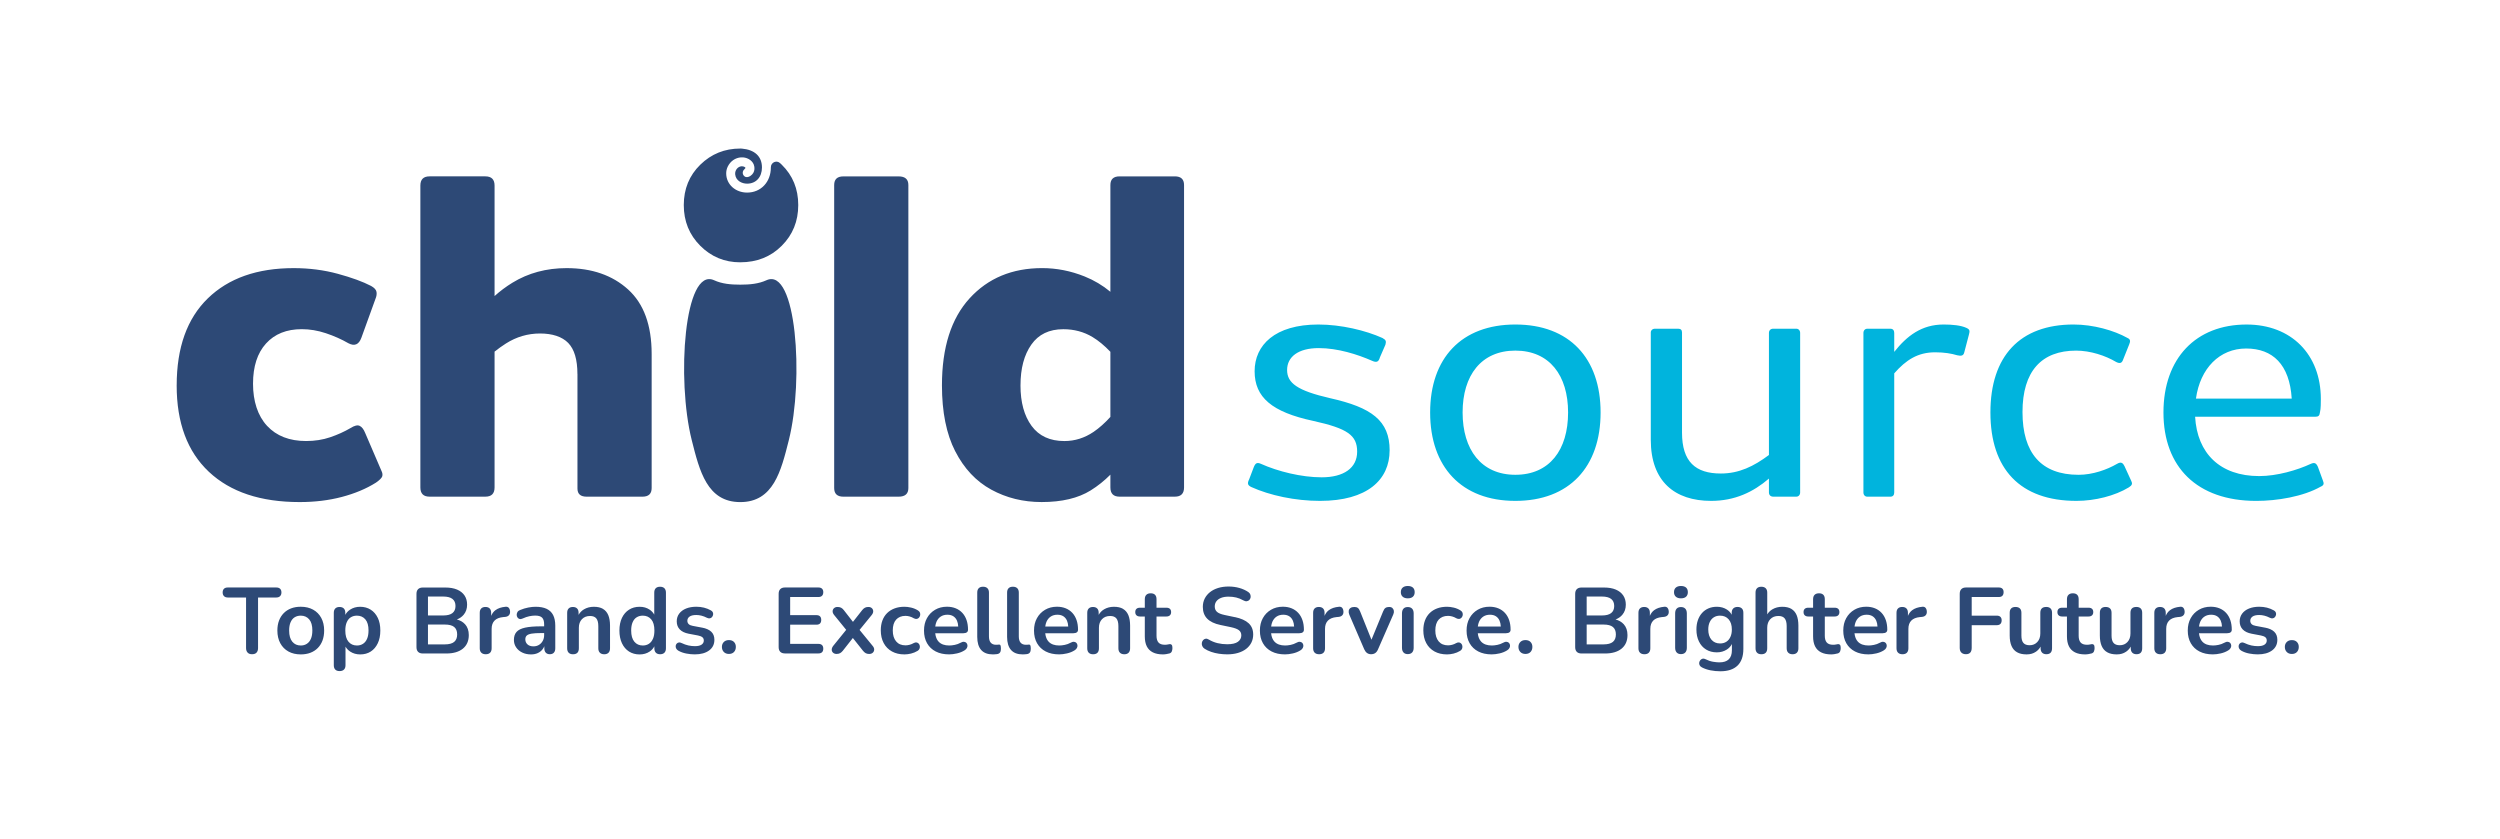
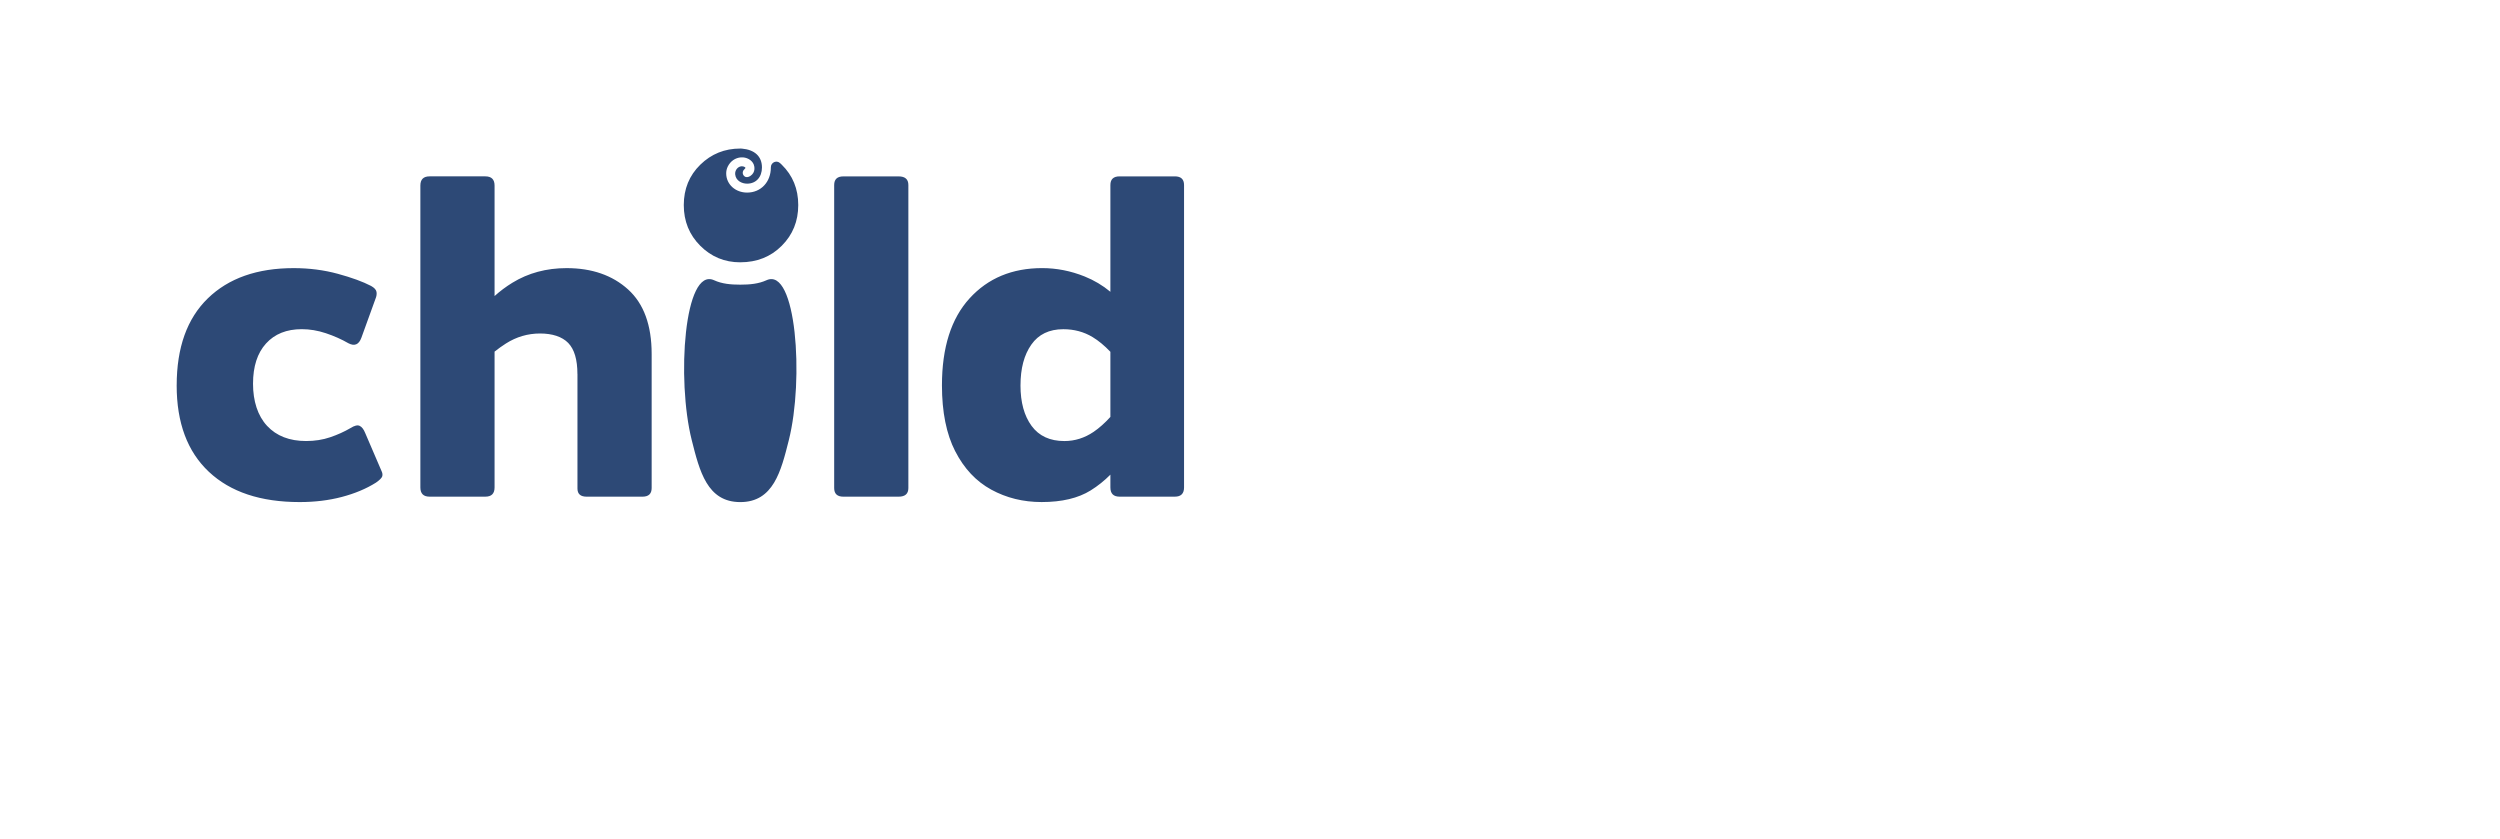
<svg xmlns="http://www.w3.org/2000/svg" viewBox="0 0 1255.19 421" id="Layer_1">
  <defs>
    <style>
      .cls-1 {
        fill: #00b4dd;
      }

      .cls-2 {
        fill: #2d4976;
      }
    </style>
  </defs>
  <g>
    <path d="M371.68,252.09h0c-16.64,0-20.45-15.57-24.37-31.11-7.7-30.58-3.76-87.15,11.22-80.28,3.96,1.82,8.37,2.22,13.15,2.22s9.19-.41,13.15-2.22c14.97-6.87,18.91,49.7,11.22,80.28-3.91,15.55-7.73,31.11-24.37,31.11M371.68,131.7c-7.86,0-14.56-2.76-20.08-8.29-5.53-5.53-8.29-12.34-8.29-20.45s2.77-14.86,8.29-20.27c5.53-5.4,12.22-8.11,20.08-8.11.27,0,.53.03.8.03,6.43.55,10.08,3.93,10.08,9.47,0,4.86-2.99,8.13-7.44,8.13-2.65,0-5.65-1.45-6-4.63-.11-1.03.21-2.08.87-2.87.61-.73,1.45-1.17,2.36-1.23,1.08-.06,1.88.55,1.94.78,0,0-.04.29-.62.81-1.05.93-1.02,2.63.19,3.51.86.62,1.98.35,2.86-.23,2.8-1.84,2.09-4.89,1.69-5.83-.94-2.23-3.61-3.71-6.38-3.51-2.81.2-5.29,1.87-6.63,4.6-.55,1.11-.82,2.36-.79,3.6.1,5.43,4.68,9.48,10.5,9.48,6.9,0,11.92-5.3,11.92-12.62v-.06c-.01-2.44,2.79-3.77,4.61-2.13.29.26.57.53.85.8,5.53,5.41,8.29,12.16,8.29,20.27s-2.76,14.92-8.29,20.45c-5.53,5.53-12.47,8.29-20.82,8.29M88.71,193.49c0-18.99,5.21-33.55,15.63-43.68,10.42-10.13,24.79-15.19,43.1-15.19,7.79,0,15.18.95,22.16,2.85,6.97,1.9,12.55,3.93,16.72,6.1,1.63.91,2.53,1.9,2.72,2.99.18,1.09,0,2.26-.54,3.52l-7.07,19.53c-1.27,3.44-3.45,4.34-6.53,2.71-3.45-1.99-7.21-3.66-11.29-5.02-4.08-1.36-8.12-2.03-12.1-2.03-7.61,0-13.6,2.4-17.94,7.19-4.35,4.79-6.53,11.53-6.53,20.21s2.35,16.1,7.07,21.16c4.71,5.06,11.24,7.6,19.58,7.6,4.35,0,8.38-.63,12.1-1.9,3.71-1.26,7.11-2.8,10.2-4.61,1.99-1.26,3.54-1.63,4.62-1.09,1.09.54,1.99,1.72,2.72,3.52l8.16,18.99c.54,1.09.68,2.03.41,2.85-.27.81-1.32,1.86-3.13,3.12-4.89,3.08-10.61,5.47-17.13,7.19-6.53,1.72-13.6,2.58-21.21,2.58-19.58,0-34.77-5.06-45.55-15.19-10.79-10.13-16.18-24.59-16.18-43.4M289.93,187.79v57.51c0,2.71,1.54,4.07,4.62,4.07h28.01c3.08,0,4.62-1.44,4.62-4.34v-67.28c0-14.47-3.94-25.27-11.83-32.42-7.89-7.14-18.18-10.71-30.87-10.71-10.16,0-19.22,2.44-27.19,7.32-3.27,2-6.25,4.24-8.98,6.7v-55.48c0-3.07-1.54-4.61-4.62-4.61h-28.01c-3.09,0-4.62,1.54-4.62,4.61v151.59c0,3.08,1.54,4.61,4.62,4.61h28.01c3.08,0,4.62-1.53,4.62-4.61v-68.21c1.9-1.51,3.81-2.87,5.71-4.08,5.26-3.34,10.97-5.02,17.13-5.02s11.06,1.59,14.14,4.75c3.08,3.17,4.62,8.37,4.62,15.6M456.07,245.03V92.9c0-2.89-1.63-4.34-4.89-4.34h-27.73c-3.09,0-4.63,1.45-4.63,4.34v152.13c0,2.9,1.54,4.34,4.63,4.34h27.73c3.26,0,4.89-1.44,4.89-4.34M479.59,226.58c-4.44-8.68-6.66-19.71-6.66-33.1,0-18.99,4.62-33.55,13.87-43.68,9.24-10.13,21.39-15.19,36.44-15.19,7.25,0,14.36,1.4,21.34,4.2,4.75,1.91,9.05,4.48,12.92,7.69v-53.61c0-2.89,1.54-4.34,4.62-4.34h27.74c3.08,0,4.62,1.45,4.62,4.34v151.86c0,3.08-1.54,4.61-4.62,4.61h-27.74c-3.08,0-4.62-1.53-4.62-4.61v-6.44c-2.99,3.02-6.29,5.67-9.92,7.93-6.25,3.89-14.46,5.83-24.61,5.83-9.25,0-17.68-2.08-25.29-6.24-7.61-4.16-13.64-10.58-18.08-19.26M512.36,193.49c0,8.5,1.86,15.28,5.58,20.35,3.71,5.06,9.2,7.6,16.45,7.6,5.25,0,10.15-1.54,14.68-4.61,2.81-1.91,5.62-4.41,8.43-7.5v-32.7c-2.99-3.13-5.98-5.61-8.97-7.41-4.35-2.62-9.25-3.93-14.68-3.93-7.07,0-12.42,2.58-16.04,7.73-3.63,5.15-5.44,11.98-5.44,20.48" class="cls-2" />
-     <path d="M697.69,226.12c0,14.79-11.23,25.36-34.95,25.36-12.5,0-25.21-2.75-34.53-6.97-1.69-.84-2.12-1.69-1.06-3.81l2.33-6.13c.85-2.11,1.69-2.54,3.6-1.69,8.48,3.81,20.34,6.77,30.51,6.77,11.02,0,17.8-4.65,17.8-12.89s-4.87-11.63-22.03-15.43c-20.76-4.44-29.45-11.84-29.45-24.94s10.17-23.46,31.99-23.46c11.44,0,23.73,2.96,32.2,6.77,1.9,1.05,1.9,1.69,1.48,3.38l-2.76,6.34c-.64,2.32-1.7,2.75-4.02,1.69-7.2-3.17-17.16-6.34-26.69-6.34-10.38,0-15.89,4.44-15.89,10.99s5.09,10.36,21.61,14.16c20.76,4.65,29.87,11.2,29.87,26.21M803.62,207.1c0,27.27-15.68,44.38-42.79,44.38s-42.79-17.12-42.79-44.38,15.68-44.17,42.79-44.17,42.79,16.91,42.79,44.17M787.3,207.1c0-18.6-9.32-31.07-26.48-31.07s-26.48,12.47-26.48,31.07,9.32,31.28,26.48,31.28,26.48-12.47,26.48-31.28M901.91,165.04h-11.65c-1.27,0-2.12.84-2.12,2.11v61.29c-7.63,5.71-15.04,9.3-24.15,9.3-12.71,0-19.49-5.92-19.49-20.5v-50.3c0-1.27-.64-1.9-1.91-1.9h-11.65c-1.27,0-2.12.84-2.12,1.9v53.89c0,20.92,12.08,30.65,30.29,30.65,11.87,0,21.19-4.44,29.03-11.2v6.97c0,1.27.85,2.11,2.12,2.11h11.65c1.06,0,1.9-.84,1.9-2.11v-80.1c0-1.27-.85-2.11-1.9-2.11M987.28,164.62c-2.76-1.27-6.99-1.69-11.44-1.69-11.02,0-18.43,5.71-24.79,13.74v-9.51c0-1.27-.64-2.11-1.91-2.11h-11.65c-1.06,0-1.91.84-1.91,2.11v80.1c0,1.27.85,2.11,1.91,2.11h11.65c1.27,0,1.91-.84,1.91-2.11v-59.81c5.93-6.76,11.86-10.57,20.55-10.57,4.66,0,8.26.64,11.02,1.48,1.9.42,3.18.42,3.6-1.48l2.33-8.88c.42-1.69.64-2.54-1.27-3.38M1066.73,234.16c-.85-1.69-1.7-2.53-3.82-1.27-5.08,2.96-12.29,5.5-19.28,5.5-18.85,0-28.18-10.99-28.18-31.49s9.53-30.86,26.91-30.86c7.2,0,14.83,2.54,20.12,5.71,2.12,1.06,2.97.42,3.6-1.48l2.96-7.4c.64-1.48.64-2.53-.85-3.17-6.78-3.81-17.16-6.77-27.12-6.77-26.9,0-41.73,15.85-41.73,44.17s14.83,44.38,43.21,44.38c9.32,0,19.28-2.53,26.27-6.77,1.7-1.05,1.9-1.9,1.27-3.17l-3.39-7.4ZM1165.24,244.3c-8.9,5.07-22.03,7.19-32.41,7.19-29.87,0-46.61-17.12-46.61-44.38s16.31-44.17,41.73-44.17c22.46,0,37.29,15.01,37.29,37.41,0,1.69,0,4.86-.42,6.55-.21,1.9-.85,2.33-2.33,2.33h-60.38c1.06,18.39,12.5,29.8,32.2,29.8,8.9,0,19.07-2.96,25.85-6.13,1.9-.84,2.75-.42,3.6,1.48l2.54,6.97c.64,1.48.42,2.33-1.06,2.96M1102.53,200.13h48.09c-1.06-17.12-9.53-25.15-22.88-25.15s-23.09,9.93-25.21,25.15" class="cls-1" />
  </g>
-   <path d="M140.63,299.31c-.45.45-1.09.68-1.9.68h-9.17v25.38c0,.97-.25,1.73-.75,2.28s-1.25.82-2.26.82-1.72-.27-2.23-.82-.78-1.31-.78-2.28v-25.38h-9.17c-.82,0-1.45-.23-1.9-.68-.46-.45-.68-1.07-.68-1.86s.23-1.43.68-1.86c.45-.42,1.09-.63,1.9-.63h24.35c.81,0,1.45.21,1.9.63.45.42.68,1.04.68,1.86s-.23,1.4-.68,1.86ZM161.29,310.23c.97,1.79,1.46,3.9,1.46,6.35,0,1.85-.28,3.51-.82,4.98-.55,1.47-1.34,2.73-2.37,3.78s-2.27,1.85-3.71,2.4c-1.44.55-3.06.82-4.84.82-2.38,0-4.45-.49-6.2-1.46-1.76-.97-3.12-2.36-4.09-4.16-.97-1.8-1.46-3.92-1.46-6.37,0-1.85.27-3.5.82-4.96.55-1.46,1.34-2.71,2.37-3.76,1.03-1.05,2.27-1.85,3.71-2.4,1.44-.55,3.06-.82,4.84-.82,2.38,0,4.45.49,6.2,1.46,1.75.97,3.12,2.35,4.09,4.14ZM156.83,316.58c0-2.51-.53-4.38-1.6-5.62-1.07-1.24-2.48-1.86-4.23-1.86-1.16,0-2.18.28-3.06.82s-1.56,1.38-2.04,2.49c-.49,1.11-.73,2.5-.73,4.16,0,2.48.53,4.35,1.6,5.62,1.06,1.27,2.47,1.9,4.23,1.9,1.16,0,2.18-.28,3.05-.85.88-.56,1.56-1.4,2.04-2.51.49-1.11.73-2.5.73-4.16ZM189.68,310.21c.85,1.77,1.27,3.89,1.27,6.37s-.42,4.57-1.27,6.37c-.85,1.8-2.02,3.19-3.52,4.16-1.5.97-3.28,1.46-5.31,1.46-1.91,0-3.59-.48-5.03-1.43-1.02-.68-1.8-1.51-2.35-2.48v9.32c0,.97-.26,1.71-.78,2.21-.52.5-1.25.75-2.19.75s-1.66-.25-2.16-.75c-.5-.5-.75-1.24-.75-2.21v-26.27c0-.97.25-1.71.75-2.21.5-.5,1.21-.75,2.12-.75s1.66.25,2.16.75c.5.5.75,1.24.75,2.21v1c.54-1.03,1.32-1.9,2.37-2.6,1.46-.97,3.16-1.46,5.1-1.46s3.77.49,5.29,1.46c1.52.97,2.7,2.34,3.55,4.11ZM185.03,316.58c0-2.51-.53-4.38-1.6-5.62-1.07-1.24-2.48-1.86-4.23-1.86-1.16,0-2.18.28-3.06.82s-1.56,1.38-2.04,2.49c-.49,1.11-.73,2.5-.73,4.16,0,2.48.53,4.35,1.6,5.62,1.07,1.27,2.47,1.9,4.23,1.9,1.16,0,2.18-.28,3.05-.85.88-.56,1.56-1.4,2.04-2.51.49-1.11.73-2.5.73-4.16ZM233.44,313.34c1.28,1.41,1.93,3.24,1.93,5.5,0,2.95-1,5.22-2.98,6.84-1.99,1.61-4.75,2.42-8.3,2.42h-11.8c-1.03,0-1.83-.27-2.37-.82-.55-.55-.82-1.34-.82-2.37v-26.74c0-1.03.27-1.82.82-2.37s1.34-.82,2.37-.82h11.28c2.32,0,4.29.34,5.92,1.03,1.63.69,2.87,1.68,3.74,2.96.86,1.29,1.29,2.82,1.29,4.61,0,2.01-.58,3.7-1.74,5.08-.89,1.05-2.02,1.84-3.41,2.36,1.68.45,3.04,1.22,4.06,2.34ZM214.87,309.01h7.66c2.07,0,3.61-.4,4.63-1.2,1.02-.8,1.53-1.98,1.53-3.55s-.51-2.75-1.53-3.55c-1.02-.8-2.56-1.2-4.63-1.2h-7.66v9.49ZM229.53,318.55c0-1.69-.5-2.95-1.5-3.76s-2.57-1.22-4.7-1.22h-8.46v9.96h8.46c2.13,0,3.7-.42,4.7-1.25,1-.83,1.5-2.08,1.5-3.74ZM255.41,305.13c-.39-.39-.92-.56-1.57-.49-2.13.19-3.84.77-5.12,1.74-.93.7-1.63,1.65-2.12,2.83v-1.51c0-.97-.25-1.71-.75-2.21-.5-.5-1.21-.75-2.12-.75s-1.61.25-2.11.75-.75,1.24-.75,2.21v17.77c0,.97.26,1.72.78,2.23.52.52,1.26.78,2.23.78s1.71-.26,2.21-.78c.5-.52.75-1.26.75-2.23v-9.73c0-1.79.49-3.17,1.46-4.16.97-.99,2.41-1.57,4.32-1.76l1.03-.09c.85-.09,1.48-.38,1.9-.87.42-.49.6-1.12.54-1.9-.06-.81-.29-1.42-.68-1.81ZM277.71,308.8c.72,1.4,1.08,3.19,1.08,5.38v11.28c0,.97-.23,1.72-.71,2.23-.47.52-1.14.78-2.02.78s-1.56-.26-2.04-.78-.73-1.26-.73-2.23v-1.01c-.23.58-.53,1.12-.92,1.6-.64.8-1.45,1.42-2.42,1.86-.97.44-2.08.66-3.34.66-1.66,0-3.14-.32-4.44-.96-1.3-.64-2.32-1.51-3.05-2.61-.74-1.1-1.1-2.33-1.1-3.71,0-1.69.44-3.03,1.32-4.02.88-.99,2.3-1.7,4.28-2.14s4.62-.66,7.94-.66h1.64v-.99c0-1.57-.34-2.69-1.03-3.38-.69-.69-1.85-1.03-3.48-1.03-.91,0-1.89.11-2.94.33-1.05.22-2.16.6-3.31,1.13-.6.28-1.12.36-1.58.24s-.81-.38-1.06-.78c-.25-.39-.38-.82-.38-1.29s.12-.93.38-1.39c.25-.45.67-.79,1.27-1.01,1.44-.6,2.83-1.02,4.16-1.27,1.33-.25,2.55-.38,3.64-.38,2.26,0,4.11.35,5.57,1.03,1.46.69,2.55,1.73,3.27,3.12ZM273.2,318.88v-1.03h-1.6c-1.94,0-3.49.09-4.65.28-1.16.19-1.98.51-2.47.96-.49.46-.73,1.09-.73,1.9,0,1.03.36,1.88,1.08,2.54.72.66,1.72.99,3.01.99,1.03,0,1.95-.24,2.75-.73.8-.49,1.43-1.15,1.9-2s.71-1.82.71-2.91ZM302.71,305.68c-1.19-.69-2.71-1.03-4.56-1.03s-3.5.43-4.96,1.29c-1.14.67-2.03,1.6-2.7,2.76v-.99c0-.97-.25-1.71-.75-2.21-.5-.5-1.21-.75-2.12-.75s-1.61.25-2.11.75-.75,1.24-.75,2.21v17.77c0,.97.25,1.72.75,2.23.5.52,1.22.78,2.16.78,1.97,0,2.96-1,2.96-3.01v-10.29c0-1.79.51-3.22,1.53-4.3,1.02-1.08,2.39-1.62,4.11-1.62,1.41,0,2.45.41,3.12,1.22.67.82,1.01,2.12,1.01,3.9v11.09c0,.97.26,1.72.78,2.23.52.52,1.25.78,2.19.78s1.66-.26,2.16-.78.75-1.26.75-2.23v-11.37c0-2.13-.3-3.89-.89-5.29-.6-1.39-1.49-2.44-2.68-3.12ZM333.57,295.34c.52.5.78,1.24.78,2.21v27.92c0,.97-.25,1.72-.75,2.23s-1.22.78-2.16.78-1.66-.26-2.16-.78-.75-1.26-.75-2.23v-.97c-.53,1.04-1.31,1.92-2.35,2.62-1.44.97-3.13,1.46-5.08,1.46s-3.77-.49-5.29-1.46c-1.52-.97-2.7-2.36-3.55-4.16s-1.27-3.92-1.27-6.37.42-4.6,1.27-6.37c.85-1.77,2.03-3.14,3.55-4.11,1.52-.97,3.28-1.46,5.29-1.46s3.58.47,5.01,1.41c1.04.69,1.82,1.53,2.37,2.53v-11.04c0-.97.25-1.71.75-2.21s1.22-.75,2.16-.75,1.67.25,2.19.75ZM327.83,320.74c.49-1.11.73-2.5.73-4.16,0-2.51-.53-4.38-1.6-5.62-1.07-1.24-2.48-1.86-4.23-1.86-1.16,0-2.18.28-3.06.82s-1.56,1.38-2.04,2.49c-.49,1.11-.73,2.5-.73,4.16,0,2.48.53,4.35,1.6,5.62,1.06,1.27,2.47,1.9,4.23,1.9,1.16,0,2.18-.28,3.05-.85.88-.56,1.56-1.4,2.04-2.51ZM352.48,315.12l-4.7-.89c-.91-.16-1.58-.45-2.02-.89-.44-.44-.66-.99-.66-1.65,0-.88.37-1.58,1.1-2.11s1.87-.8,3.41-.8c.81,0,1.67.11,2.56.33.89.22,1.82.58,2.8,1.08.53.25,1.01.34,1.43.26s.78-.28,1.06-.61.47-.71.56-1.13c.09-.42.05-.84-.12-1.25-.17-.41-.49-.74-.96-.99-1.13-.63-2.29-1.09-3.5-1.39-1.21-.3-2.5-.45-3.88-.45-1.91,0-3.6.3-5.08.89-1.47.59-2.62,1.44-3.46,2.54-.83,1.1-1.25,2.4-1.25,3.9,0,1.66.51,3.02,1.53,4.07,1.02,1.05,2.5,1.76,4.44,2.14l4.7.89c.97.19,1.7.48,2.19.87.49.39.73.95.73,1.67,0,.85-.37,1.53-1.1,2.04-.74.52-1.86.78-3.36.78-1.07,0-2.15-.12-3.24-.35-1.1-.24-2.27-.65-3.53-1.25-.5-.25-.96-.33-1.39-.24-.42.09-.77.3-1.03.61-.27.31-.42.68-.47,1.1s.03.85.24,1.27c.2.42.56.79,1.06,1.1,1.19.69,2.54,1.17,4.04,1.46s2.93.42,4.28.42c2.98,0,5.36-.65,7.14-1.95,1.79-1.3,2.68-3.09,2.68-5.38,0-1.69-.52-3.04-1.57-4.04-1.05-1-2.59-1.69-4.63-2.07ZM365.97,321.37c-1.07,0-1.92.32-2.56.96-.64.64-.96,1.47-.96,2.47s.32,1.88.96,2.54,1.5.99,2.56.99,1.95-.33,2.56-.99c.61-.66.92-1.5.92-2.54s-.31-1.83-.92-2.47c-.61-.64-1.46-.96-2.56-.96ZM410.91,299.75c.78,0,1.39-.21,1.81-.63.42-.42.63-1.03.63-1.81s-.21-1.33-.63-1.74c-.42-.41-1.03-.61-1.81-.61h-16.78c-1.03,0-1.83.27-2.37.82-.55.55-.82,1.34-.82,2.37v26.74c0,1.03.27,1.83.82,2.37.55.55,1.34.82,2.37.82h16.78c.78,0,1.39-.2,1.81-.61.42-.41.63-1,.63-1.79s-.21-1.38-.63-1.79c-.42-.41-1.03-.61-1.81-.61h-14.19v-9.63h13.16c.81,0,1.42-.2,1.83-.61.41-.41.61-1,.61-1.79s-.2-1.38-.61-1.79c-.41-.41-1.02-.61-1.83-.61h-13.16v-9.12h14.19ZM431.58,316.25l6.02-7.38c.56-.69.84-1.35.82-1.97-.02-.63-.24-1.14-.68-1.55-.44-.41-1.02-.61-1.74-.61s-1.27.13-1.74.38c-.47.25-.92.64-1.36,1.18l-4.65,5.92-4.61-5.92c-.41-.53-.85-.92-1.34-1.18-.49-.25-1.09-.38-1.81-.38s-1.26.2-1.72.59c-.45.39-.7.9-.73,1.53-.03.63.24,1.29.8,1.97l6.02,7.4-6.49,8.01c-.53.69-.79,1.35-.78,1.97.02.63.25,1.14.71,1.53.45.39,1.03.59,1.71.59s1.32-.13,1.79-.4c.47-.27.91-.65,1.32-1.15l5.08-6.46,5.12,6.46c.44.53.89.92,1.36,1.18.47.25,1.05.38,1.74.38s1.31-.2,1.76-.61c.46-.41.7-.92.73-1.55s-.23-1.27-.8-1.93l-6.54-7.99ZM460.87,306.47c-1.07-.66-2.2-1.13-3.41-1.41-1.21-.28-2.33-.42-3.36-.42-1.82,0-3.46.27-4.93.82-1.47.55-2.73,1.33-3.76,2.35-1.03,1.02-1.83,2.26-2.37,3.71-.55,1.46-.82,3.11-.82,4.96,0,2.44.49,4.58,1.46,6.39.97,1.82,2.35,3.22,4.14,4.21,1.79.99,3.88,1.48,6.3,1.48,1.03,0,2.13-.14,3.29-.42s2.26-.74,3.29-1.36c.47-.28.79-.64.96-1.08.17-.44.23-.88.16-1.34s-.23-.85-.52-1.17-.63-.54-1.06-.63-.9,0-1.43.28c-.72.41-1.43.71-2.14.89-.71.19-1.39.28-2.04.28-2.04,0-3.61-.67-4.72-2-1.11-1.33-1.67-3.16-1.67-5.47,0-1.19.14-2.24.42-3.15.28-.91.7-1.67,1.25-2.28.55-.61,1.21-1.08,2-1.41s1.69-.49,2.73-.49c.66,0,1.35.1,2.07.3.72.2,1.43.51,2.12.92.53.28,1.02.38,1.46.31.44-.08.81-.28,1.1-.61s.49-.72.59-1.17c.09-.45.06-.9-.09-1.34-.16-.44-.49-.81-.99-1.13ZM483.75,317.94h-14.2c.2,1.82.77,3.25,1.73,4.25,1.21,1.27,2.98,1.9,5.33,1.9.81,0,1.73-.1,2.75-.31,1.02-.2,1.98-.56,2.89-1.06.66-.38,1.24-.54,1.74-.49.5.05.9.23,1.2.54.3.31.48.7.54,1.15s-.02.92-.26,1.39c-.24.47-.63.88-1.2,1.22-1.1.69-2.36,1.2-3.78,1.53s-2.75.49-3.97.49c-2.6,0-4.84-.49-6.72-1.46-1.88-.97-3.33-2.35-4.35-4.14-1.02-1.79-1.53-3.9-1.53-6.34s.49-4.46,1.48-6.25,2.35-3.19,4.09-4.21c1.74-1.02,3.72-1.53,5.95-1.53,1.63,0,3.09.27,4.39.8,1.3.53,2.41,1.3,3.34,2.3s1.63,2.22,2.12,3.64c.49,1.43.73,3.03.73,4.82,0,.56-.2,1-.59,1.29-.39.3-.95.45-1.67.45ZM470.19,312.14c-.31.72-.51,1.53-.62,2.42h11.53c-.06-1.13-.26-2.11-.61-2.91-.42-.97-1.03-1.71-1.83-2.23-.8-.52-1.79-.78-2.98-.78-1.32,0-2.44.31-3.36.92-.92.61-1.63,1.47-2.12,2.58ZM501.43,323.63c-.22.03-.44.05-.66.07-.22.02-.46.02-.71.02-1.13,0-2-.34-2.61-1.03-.61-.69-.92-1.75-.92-3.2v-21.95c0-.97-.26-1.71-.78-2.21-.52-.5-1.25-.75-2.19-.75s-1.66.25-2.16.75-.75,1.24-.75,2.21v22.23c0,2.88.66,5.07,1.97,6.56,1.32,1.49,3.27,2.23,5.88,2.23.34,0,.69-.02,1.03-.05.34-.03.67-.06.99-.09.72-.09,1.24-.36,1.55-.8s.47-1.05.47-1.83c0-.91-.08-1.51-.24-1.81-.16-.3-.45-.42-.89-.35ZM516.42,323.63c-.22.03-.44.05-.66.07-.22.02-.46.02-.71.02-1.13,0-2-.34-2.61-1.03-.61-.69-.92-1.75-.92-3.2v-21.95c0-.97-.26-1.71-.78-2.21-.52-.5-1.25-.75-2.19-.75s-1.66.25-2.16.75-.75,1.24-.75,2.21v22.23c0,2.88.66,5.07,1.97,6.56,1.32,1.49,3.27,2.23,5.88,2.23.34,0,.69-.02,1.03-.05.34-.03.67-.06.99-.09.72-.09,1.24-.36,1.55-.8s.47-1.05.47-1.83c0-.91-.08-1.51-.24-1.81-.16-.3-.45-.42-.89-.35ZM538.98,317.94h-14.2c.2,1.82.77,3.25,1.73,4.25,1.21,1.27,2.98,1.9,5.33,1.9.81,0,1.73-.1,2.75-.31,1.02-.2,1.98-.56,2.89-1.06.66-.38,1.24-.54,1.74-.49.5.05.9.23,1.2.54.3.31.48.7.54,1.15s-.02.92-.26,1.39c-.24.47-.63.88-1.2,1.22-1.1.69-2.36,1.2-3.78,1.53s-2.75.49-3.97.49c-2.6,0-4.84-.49-6.72-1.46-1.88-.97-3.33-2.35-4.35-4.14-1.02-1.79-1.53-3.9-1.53-6.34s.49-4.46,1.48-6.25,2.35-3.19,4.09-4.21c1.74-1.02,3.72-1.53,5.95-1.53,1.63,0,3.09.27,4.39.8,1.3.53,2.41,1.3,3.34,2.3s1.63,2.22,2.12,3.64c.49,1.43.73,3.03.73,4.82,0,.56-.2,1-.59,1.29-.39.3-.95.45-1.67.45ZM525.42,312.14c-.31.72-.51,1.53-.62,2.42h11.53c-.06-1.13-.26-2.11-.61-2.91-.42-.97-1.03-1.71-1.83-2.23-.8-.52-1.79-.78-2.98-.78-1.32,0-2.44.31-3.36.92-.92.61-1.63,1.47-2.12,2.58ZM563.84,305.68c-1.19-.69-2.71-1.03-4.56-1.03s-3.5.43-4.96,1.29c-1.14.67-2.03,1.6-2.7,2.76v-.99c0-.97-.25-1.71-.75-2.21-.5-.5-1.21-.75-2.12-.75s-1.61.25-2.12.75c-.5.5-.75,1.24-.75,2.21v17.77c0,.97.25,1.72.75,2.23s1.22.78,2.16.78c1.97,0,2.96-1,2.96-3.01v-10.29c0-1.79.51-3.22,1.53-4.3s2.39-1.62,4.11-1.62c1.41,0,2.45.41,3.12,1.22.67.82,1.01,2.12,1.01,3.9v11.09c0,.97.26,1.72.78,2.23s1.25.78,2.19.78,1.66-.26,2.16-.78c.5-.52.75-1.26.75-2.23v-11.37c0-2.13-.3-3.89-.89-5.29-.6-1.39-1.49-2.44-2.68-3.12ZM587.34,323.39c-.31.03-.67.09-1.08.19-.41.09-.88.14-1.41.14-1.47,0-2.54-.38-3.2-1.13s-.99-1.88-.99-3.38v-9.68h4.98c.75,0,1.33-.2,1.74-.59s.61-.93.61-1.62-.2-1.27-.61-1.64-.99-.56-1.74-.56h-4.98v-4.28c0-.97-.25-1.71-.75-2.21-.5-.5-1.22-.75-2.16-.75s-1.67.25-2.19.75c-.52.5-.78,1.24-.78,2.21v4.28h-2.44c-.75,0-1.33.19-1.74.56-.41.38-.61.92-.61,1.64s.2,1.23.61,1.62c.41.39.99.59,1.74.59h2.44v10.01c0,1.97.33,3.63.99,4.96.66,1.33,1.67,2.34,3.03,3.03,1.36.69,3.06,1.03,5.1,1.03.5,0,1.08-.05,1.74-.16.66-.11,1.19-.23,1.6-.35.53-.19.9-.52,1.1-1.01.2-.49.31-1.04.31-1.67,0-.81-.13-1.36-.38-1.62-.25-.27-.56-.38-.94-.35ZM620,309.86l-5.12-1.08c-1.82-.38-3.1-.9-3.85-1.57-.75-.67-1.13-1.57-1.13-2.7,0-1,.27-1.87.82-2.61.55-.74,1.34-1.31,2.37-1.72,1.03-.41,2.27-.61,3.71-.61s2.66.14,3.85.42c1.19.28,2.37.75,3.53,1.41.66.38,1.25.53,1.76.47.52-.06.95-.27,1.29-.61s.56-.76.66-1.25c.09-.49.05-.98-.12-1.48-.17-.5-.51-.92-1.01-1.27-1.35-.91-2.87-1.6-4.56-2.07-1.69-.47-3.48-.71-5.36-.71s-3.66.24-5.24.73c-1.58.49-2.95,1.18-4.09,2.09-1.14.91-2.03,1.99-2.66,3.24-.63,1.25-.94,2.65-.94,4.18,0,2.44.73,4.41,2.19,5.9,1.46,1.49,3.67,2.55,6.65,3.17l5.17,1.08c1.94.41,3.31.92,4.11,1.55.8.63,1.2,1.49,1.2,2.58,0,1.32-.56,2.39-1.69,3.22-1.13.83-2.93,1.25-5.41,1.25-1.69,0-3.31-.19-4.84-.56-1.54-.38-2.99-.97-4.37-1.79-.6-.38-1.14-.52-1.65-.42s-.92.34-1.25.73-.53.85-.61,1.36c-.08.52,0,1.04.21,1.57.22.53.61.99,1.17,1.36.97.63,2.07,1.15,3.29,1.57s2.52.74,3.9.94c1.38.2,2.76.31,4.14.31,2,0,3.81-.23,5.41-.71,1.6-.47,2.97-1.14,4.11-2.02,1.14-.88,2.02-1.93,2.63-3.15.61-1.22.92-2.58.92-4.09,0-2.35-.76-4.23-2.28-5.64s-3.83-2.44-6.93-3.1ZM652.39,317.94h-14.2c.2,1.82.77,3.25,1.73,4.25,1.21,1.27,2.98,1.9,5.33,1.9.81,0,1.73-.1,2.75-.31,1.02-.2,1.98-.56,2.89-1.06.66-.38,1.24-.54,1.74-.49.5.05.9.23,1.2.54.3.31.48.7.54,1.15s-.02.92-.26,1.39c-.24.47-.63.88-1.2,1.22-1.1.69-2.36,1.2-3.78,1.53s-2.75.49-3.97.49c-2.6,0-4.84-.49-6.72-1.46-1.88-.97-3.33-2.35-4.35-4.14-1.02-1.79-1.53-3.9-1.53-6.34s.49-4.46,1.48-6.25,2.35-3.19,4.09-4.21c1.74-1.02,3.72-1.53,5.95-1.53,1.63,0,3.09.27,4.39.8,1.3.53,2.41,1.3,3.34,2.3s1.63,2.22,2.12,3.64c.49,1.43.73,3.03.73,4.82,0,.56-.2,1-.59,1.29-.39.3-.95.45-1.67.45ZM638.83,312.14c-.31.72-.51,1.53-.62,2.42h11.53c-.06-1.13-.26-2.11-.61-2.91-.42-.97-1.03-1.71-1.83-2.23-.8-.52-1.79-.78-2.98-.78-1.32,0-2.44.31-3.36.92-.92.61-1.63,1.47-2.12,2.58ZM673.84,305.13c-.39-.39-.92-.56-1.57-.49-2.13.19-3.84.77-5.12,1.74-.93.7-1.63,1.65-2.12,2.83v-1.51c0-.97-.25-1.71-.75-2.21-.5-.5-1.21-.75-2.12-.75s-1.61.25-2.12.75c-.5.5-.75,1.24-.75,2.21v17.77c0,.97.26,1.72.78,2.23.52.52,1.26.78,2.23.78s1.71-.26,2.21-.78c.5-.52.75-1.26.75-2.23v-9.73c0-1.79.49-3.17,1.46-4.16.97-.99,2.41-1.57,4.32-1.76l1.03-.09c.85-.09,1.48-.38,1.9-.87s.6-1.12.54-1.9c-.06-.81-.29-1.42-.68-1.81ZM699.11,305.28c-.41-.36-.96-.54-1.65-.54-.78,0-1.4.17-1.86.49s-.85.93-1.2,1.81l-5.82,14.15-5.65-14.1c-.35-.91-.74-1.53-1.18-1.86s-1.02-.49-1.74-.49c-.85,0-1.51.18-2,.54-.49.36-.77.84-.85,1.43-.08.6.02,1.24.31,1.93l7.47,17.34c.38.85.85,1.47,1.43,1.88.58.41,1.26.61,2.04.61s1.51-.2,2.09-.61c.58-.41,1.04-1.03,1.39-1.88l7.61-17.39c.31-.69.42-1.32.33-1.9s-.35-1.05-.75-1.41ZM706.81,294.21c-1.1,0-1.95.27-2.56.8-.61.53-.92,1.3-.92,2.3s.31,1.73.92,2.28c.61.55,1.46.82,2.56.82s1.99-.27,2.58-.82c.59-.55.89-1.31.89-2.28s-.3-1.77-.89-2.3c-.6-.53-1.46-.8-2.58-.8ZM706.81,304.78c-.94,0-1.66.27-2.16.82s-.75,1.34-.75,2.37v17.25c0,1,.25,1.79.75,2.35.5.56,1.22.85,2.16.85s1.71-.28,2.21-.85c.5-.56.75-1.35.75-2.35v-17.25c0-1.03-.26-1.83-.78-2.37-.52-.55-1.25-.82-2.19-.82ZM733.27,306.47c-1.07-.66-2.2-1.13-3.41-1.41-1.21-.28-2.33-.42-3.36-.42-1.82,0-3.46.27-4.93.82-1.47.55-2.73,1.33-3.76,2.35-1.03,1.02-1.83,2.26-2.37,3.71-.55,1.46-.82,3.11-.82,4.96,0,2.44.49,4.58,1.46,6.39.97,1.82,2.35,3.22,4.14,4.21,1.79.99,3.88,1.48,6.3,1.48,1.03,0,2.13-.14,3.29-.42s2.26-.74,3.29-1.36c.47-.28.79-.64.96-1.08.17-.44.23-.88.16-1.34s-.23-.85-.52-1.17-.63-.54-1.06-.63-.9,0-1.43.28c-.72.41-1.43.71-2.14.89-.71.19-1.39.28-2.04.28-2.04,0-3.61-.67-4.72-2-1.11-1.33-1.67-3.16-1.67-5.47,0-1.19.14-2.24.42-3.15.28-.91.7-1.67,1.25-2.28.55-.61,1.21-1.08,2-1.41s1.69-.49,2.73-.49c.66,0,1.35.1,2.07.3.72.2,1.43.51,2.12.92.53.28,1.02.38,1.46.31.44-.08.81-.28,1.1-.61s.49-.72.59-1.17c.09-.45.06-.9-.09-1.34-.16-.44-.49-.81-.99-1.13ZM756.16,317.94h-14.2c.2,1.82.77,3.25,1.73,4.25,1.21,1.27,2.98,1.9,5.33,1.9.81,0,1.73-.1,2.75-.31,1.02-.2,1.98-.56,2.89-1.06.66-.38,1.24-.54,1.74-.49.5.05.9.23,1.2.54.3.31.48.7.54,1.15s-.02.92-.26,1.39c-.24.47-.63.88-1.2,1.22-1.1.69-2.36,1.2-3.78,1.53s-2.75.49-3.97.49c-2.6,0-4.84-.49-6.72-1.46-1.88-.97-3.33-2.35-4.35-4.14-1.02-1.79-1.53-3.9-1.53-6.34s.49-4.46,1.48-6.25,2.35-3.19,4.09-4.21c1.74-1.02,3.72-1.53,5.95-1.53,1.63,0,3.09.27,4.39.8,1.3.53,2.41,1.3,3.34,2.3s1.63,2.22,2.12,3.64c.49,1.43.73,3.03.73,4.82,0,.56-.2,1-.59,1.29-.39.3-.95.45-1.67.45ZM742.6,312.14c-.31.72-.51,1.53-.62,2.42h11.53c-.06-1.13-.26-2.11-.61-2.91-.42-.97-1.03-1.71-1.83-2.23-.8-.52-1.79-.78-2.98-.78-1.32,0-2.44.31-3.36.92-.92.61-1.63,1.47-2.12,2.58ZM765.89,321.37c-1.07,0-1.92.32-2.56.96s-.96,1.47-.96,2.47.32,1.88.96,2.54c.64.66,1.5.99,2.56.99s1.95-.33,2.56-.99.92-1.5.92-2.54-.3-1.83-.92-2.47c-.61-.64-1.46-.96-2.56-.96ZM815.19,313.34c1.28,1.41,1.93,3.24,1.93,5.5,0,2.95-1,5.22-2.98,6.84-1.99,1.61-4.75,2.42-8.29,2.42h-11.8c-1.03,0-1.83-.27-2.37-.82-.55-.55-.82-1.34-.82-2.37v-26.74c0-1.03.27-1.82.82-2.37s1.34-.82,2.37-.82h11.28c2.32,0,4.29.34,5.92,1.03s2.88,1.68,3.74,2.96c.86,1.29,1.29,2.82,1.29,4.61,0,2.01-.58,3.7-1.74,5.08-.89,1.05-2.02,1.84-3.41,2.36,1.68.45,3.04,1.22,4.06,2.34ZM796.63,309.01h7.66c2.07,0,3.61-.4,4.63-1.2,1.02-.8,1.53-1.98,1.53-3.55s-.51-2.75-1.53-3.55c-1.02-.8-2.56-1.2-4.63-1.2h-7.66v9.49ZM811.29,318.55c0-1.69-.5-2.95-1.5-3.76s-2.57-1.22-4.7-1.22h-8.46v9.96h8.46c2.13,0,3.7-.42,4.7-1.25,1-.83,1.5-2.08,1.5-3.74ZM837.17,305.13c-.39-.39-.92-.56-1.57-.49-2.13.19-3.84.77-5.12,1.74-.93.7-1.63,1.65-2.12,2.83v-1.51c0-.97-.25-1.71-.75-2.21-.5-.5-1.21-.75-2.12-.75s-1.61.25-2.12.75c-.5.5-.75,1.24-.75,2.21v17.77c0,.97.26,1.72.78,2.23.52.52,1.26.78,2.23.78s1.71-.26,2.21-.78c.5-.52.75-1.26.75-2.23v-9.73c0-1.79.49-3.17,1.46-4.16.97-.99,2.41-1.57,4.32-1.76l1.03-.09c.85-.09,1.48-.38,1.9-.87s.6-1.12.54-1.9c-.06-.81-.29-1.42-.68-1.81ZM843.96,304.78c-.94,0-1.66.27-2.16.82s-.75,1.34-.75,2.37v17.25c0,1,.25,1.79.75,2.35.5.56,1.22.85,2.16.85s1.71-.28,2.21-.85c.5-.56.75-1.35.75-2.35v-17.25c0-1.03-.26-1.83-.78-2.37-.52-.55-1.25-.82-2.19-.82ZM843.96,294.21c-1.1,0-1.95.27-2.56.8-.61.53-.92,1.3-.92,2.3s.31,1.73.92,2.28c.61.55,1.46.82,2.56.82s1.99-.27,2.58-.82c.59-.55.89-1.31.89-2.28s-.3-1.77-.89-2.3c-.6-.53-1.46-.8-2.58-.8ZM874.55,305.49c.5.5.75,1.24.75,2.21v18.1c0,3.73-.99,6.53-2.96,8.41s-4.84,2.82-8.6,2.82c-1.69,0-3.33-.16-4.91-.47-1.58-.31-3.02-.8-4.3-1.46-.59-.31-1-.69-1.2-1.13-.2-.44-.27-.89-.19-1.34.08-.45.27-.85.56-1.2s.67-.58,1.1-.71c.44-.12.89-.06,1.36.19,1.38.69,2.69,1.13,3.92,1.34,1.24.2,2.29.31,3.17.31,2.1,0,3.67-.51,4.72-1.53,1.05-1.02,1.57-2.53,1.57-4.54v-3.15c-.54,1.1-1.38,2.03-2.51,2.76-1.49.96-3.17,1.43-5.05,1.43-2.07,0-3.87-.48-5.41-1.43s-2.73-2.29-3.57-4.02c-.85-1.72-1.27-3.73-1.27-6.02,0-1.72.24-3.28.73-4.68.49-1.39,1.17-2.59,2.07-3.59.89-1,1.97-1.78,3.24-2.33,1.27-.55,2.67-.82,4.21-.82,1.94,0,3.64.48,5.1,1.43,1.07.7,1.85,1.57,2.37,2.59v-.97c0-.97.26-1.71.78-2.21.52-.5,1.23-.75,2.14-.75s1.66.25,2.16.75ZM869.52,316.06c0-2.16-.53-3.86-1.6-5.1-1.07-1.24-2.51-1.86-4.32-1.86-1.22,0-2.27.28-3.15.85-.88.56-1.56,1.36-2.04,2.4-.49,1.03-.73,2.27-.73,3.71,0,2.16.53,3.87,1.6,5.12,1.07,1.25,2.51,1.88,4.32,1.88,1.22,0,2.27-.28,3.15-.85.88-.56,1.56-1.37,2.04-2.42.49-1.05.73-2.29.73-3.74ZM899.37,305.68c-1.19-.69-2.71-1.03-4.56-1.03s-3.5.43-4.96,1.29c-1.06.63-1.91,1.47-2.56,2.52v-10.91c0-.97-.26-1.71-.78-2.21-.52-.5-1.25-.75-2.19-.75s-1.66.25-2.16.75-.75,1.24-.75,2.21v27.92c0,.97.25,1.72.75,2.23s1.22.78,2.16.78c1.97,0,2.96-1,2.96-3.01v-10.29c0-1.79.51-3.22,1.53-4.3s2.39-1.62,4.11-1.62c1.41,0,2.45.41,3.12,1.22.67.82,1.01,2.12,1.01,3.9v11.09c0,.97.26,1.72.78,2.23s1.25.78,2.19.78,1.66-.26,2.16-.78c.5-.52.75-1.26.75-2.23v-11.37c0-2.13-.3-3.89-.89-5.29-.6-1.39-1.49-2.44-2.68-3.12ZM922.87,323.39c-.31.03-.67.09-1.08.19-.41.09-.88.14-1.41.14-1.47,0-2.54-.38-3.2-1.13s-.99-1.88-.99-3.38v-9.68h4.98c.75,0,1.33-.2,1.74-.59s.61-.93.61-1.62-.2-1.27-.61-1.64-.99-.56-1.74-.56h-4.98v-4.28c0-.97-.25-1.71-.75-2.21-.5-.5-1.22-.75-2.16-.75s-1.67.25-2.19.75c-.52.5-.78,1.24-.78,2.21v4.28h-2.44c-.75,0-1.33.19-1.74.56-.41.38-.61.92-.61,1.64s.2,1.23.61,1.62c.41.39.99.59,1.74.59h2.44v10.01c0,1.97.33,3.63.99,4.96.66,1.33,1.67,2.34,3.03,3.03,1.36.69,3.06,1.03,5.1,1.03.5,0,1.08-.05,1.74-.16.66-.11,1.19-.23,1.6-.35.53-.19.9-.52,1.1-1.01.2-.49.31-1.04.31-1.67,0-.81-.13-1.36-.38-1.62-.25-.27-.56-.38-.94-.35ZM945.29,317.94h-14.2c.2,1.82.77,3.25,1.73,4.25,1.21,1.27,2.98,1.9,5.33,1.9.81,0,1.73-.1,2.75-.31,1.02-.2,1.98-.56,2.89-1.06.66-.38,1.24-.54,1.74-.49.5.05.9.23,1.2.54.3.31.48.7.54,1.15s-.02.92-.26,1.39c-.24.47-.63.88-1.2,1.22-1.1.69-2.36,1.2-3.78,1.53s-2.75.49-3.97.49c-2.6,0-4.84-.49-6.72-1.46-1.88-.97-3.33-2.35-4.35-4.14-1.02-1.79-1.53-3.9-1.53-6.34s.49-4.46,1.48-6.25,2.35-3.19,4.09-4.21c1.74-1.02,3.72-1.53,5.95-1.53,1.63,0,3.09.27,4.39.8,1.3.53,2.41,1.3,3.34,2.3s1.63,2.22,2.12,3.64c.49,1.43.73,3.03.73,4.82,0,.56-.2,1-.59,1.29-.39.3-.95.45-1.67.45ZM931.73,312.14c-.31.72-.51,1.53-.62,2.42h11.53c-.06-1.13-.26-2.11-.61-2.91-.42-.97-1.03-1.71-1.83-2.23-.8-.52-1.79-.78-2.98-.78-1.32,0-2.44.31-3.36.92-.92.61-1.63,1.47-2.12,2.58ZM966.74,305.13c-.39-.39-.92-.56-1.57-.49-2.13.19-3.84.77-5.12,1.74-.93.7-1.63,1.65-2.12,2.83v-1.51c0-.97-.25-1.71-.75-2.21-.5-.5-1.21-.75-2.12-.75s-1.61.25-2.12.75c-.5.5-.75,1.24-.75,2.21v17.77c0,.97.26,1.72.78,2.23.52.52,1.26.78,2.23.78s1.71-.26,2.21-.78c.5-.52.75-1.26.75-2.23v-9.73c0-1.79.49-3.17,1.46-4.16.97-.99,2.41-1.57,4.32-1.76l1.03-.09c.85-.09,1.48-.38,1.9-.87s.6-1.12.54-1.9c-.06-.81-.29-1.42-.68-1.81ZM1003.52,294.96h-16.4c-1.03,0-1.83.27-2.37.82s-.82,1.34-.82,2.37v27.12c0,1.03.27,1.83.82,2.37.55.55,1.31.82,2.28.82,1.94,0,2.91-1.06,2.91-3.2v-11.37h12.6c.78,0,1.39-.21,1.81-.63s.63-1.03.63-1.81-.21-1.33-.63-1.74c-.42-.41-1.03-.61-1.81-.61h-12.6v-9.35h13.58c.81,0,1.43-.21,1.83-.63s.61-1.03.61-1.81-.2-1.33-.61-1.74c-.41-.41-1.02-.61-1.83-.61ZM1027.3,304.74c-.94,0-1.66.24-2.16.73-.5.49-.75,1.23-.75,2.23v10.34c0,1.79-.5,3.22-1.5,4.3-1,1.08-2.29,1.62-3.85,1.62-1.44,0-2.49-.39-3.15-1.17-.66-.78-.99-1.99-.99-3.62v-11.47c0-1-.26-1.75-.78-2.23-.52-.49-1.25-.73-2.19-.73s-1.66.24-2.16.73c-.5.49-.75,1.23-.75,2.23v11.37c0,2.1.31,3.85.92,5.26.61,1.41,1.54,2.47,2.8,3.17,1.25.71,2.84,1.06,4.75,1.06s3.39-.45,4.72-1.36c.95-.65,1.72-1.5,2.33-2.55v.81c0,.97.25,1.72.75,2.23s1.21.78,2.12.78c1.91,0,2.87-1,2.87-3.01v-17.77c0-1-.26-1.75-.78-2.23-.52-.49-1.25-.73-2.19-.73ZM1050.33,323.39c-.31.03-.67.09-1.08.19-.41.09-.88.14-1.41.14-1.47,0-2.54-.38-3.2-1.13s-.99-1.88-.99-3.38v-9.68h4.98c.75,0,1.33-.2,1.74-.59s.61-.93.61-1.62-.2-1.27-.61-1.64-.99-.56-1.74-.56h-4.98v-4.28c0-.97-.25-1.71-.75-2.21-.5-.5-1.22-.75-2.16-.75s-1.67.25-2.19.75c-.52.5-.78,1.24-.78,2.21v4.28h-2.44c-.75,0-1.33.19-1.74.56-.41.38-.61.92-.61,1.64s.2,1.23.61,1.62c.41.39.99.59,1.74.59h2.44v10.01c0,1.97.33,3.63.99,4.96.66,1.33,1.67,2.34,3.03,3.03,1.36.69,3.06,1.03,5.1,1.03.5,0,1.08-.05,1.74-.16.66-.11,1.19-.23,1.6-.35.53-.19.9-.52,1.1-1.01.2-.49.31-1.04.31-1.67,0-.81-.13-1.36-.38-1.62-.25-.27-.56-.38-.94-.35ZM1072.56,304.74c-.94,0-1.66.24-2.16.73-.5.49-.75,1.23-.75,2.23v10.34c0,1.79-.5,3.22-1.5,4.3-1,1.08-2.29,1.62-3.85,1.62-1.44,0-2.49-.39-3.15-1.17-.66-.78-.99-1.99-.99-3.62v-11.47c0-1-.26-1.75-.78-2.23-.52-.49-1.25-.73-2.19-.73s-1.66.24-2.16.73c-.5.49-.75,1.23-.75,2.23v11.37c0,2.1.31,3.85.92,5.26.61,1.41,1.54,2.47,2.8,3.17,1.25.71,2.84,1.06,4.75,1.06s3.39-.45,4.72-1.36c.95-.65,1.72-1.5,2.33-2.55v.81c0,.97.25,1.72.75,2.23s1.21.78,2.12.78c1.91,0,2.87-1,2.87-3.01v-17.77c0-1-.26-1.75-.78-2.23-.52-.49-1.25-.73-2.19-.73ZM1096.18,305.13c-.39-.39-.92-.56-1.57-.49-2.13.19-3.84.77-5.12,1.74-.93.7-1.63,1.65-2.12,2.83v-1.51c0-.97-.25-1.71-.75-2.21-.5-.5-1.21-.75-2.12-.75s-1.61.25-2.12.75c-.5.5-.75,1.24-.75,2.21v17.77c0,.97.26,1.72.78,2.23.52.52,1.26.78,2.23.78s1.71-.26,2.21-.78c.5-.52.75-1.26.75-2.23v-9.73c0-1.79.49-3.17,1.46-4.16.97-.99,2.41-1.57,4.32-1.76l1.03-.09c.85-.09,1.48-.38,1.9-.87s.6-1.12.54-1.9c-.06-.81-.29-1.42-.68-1.81ZM1118.25,317.94h-14.2c.2,1.82.77,3.25,1.73,4.25,1.21,1.27,2.98,1.9,5.33,1.9.81,0,1.73-.1,2.75-.31,1.02-.2,1.98-.56,2.89-1.06.66-.38,1.24-.54,1.74-.49.5.05.9.23,1.2.54.3.31.48.7.54,1.15s-.02.92-.26,1.39c-.24.47-.63.88-1.2,1.22-1.1.69-2.36,1.2-3.78,1.53s-2.75.49-3.97.49c-2.6,0-4.84-.49-6.72-1.46-1.88-.97-3.33-2.35-4.35-4.14-1.02-1.79-1.53-3.9-1.53-6.34s.49-4.46,1.48-6.25,2.35-3.19,4.09-4.21c1.74-1.02,3.72-1.53,5.95-1.53,1.63,0,3.09.27,4.39.8,1.3.53,2.41,1.3,3.34,2.3s1.63,2.22,2.12,3.64c.49,1.43.73,3.03.73,4.82,0,.56-.2,1-.59,1.29-.39.3-.95.45-1.67.45ZM1104.69,312.14c-.31.72-.51,1.53-.62,2.42h11.53c-.06-1.13-.26-2.11-.61-2.91-.42-.97-1.03-1.71-1.83-2.23-.8-.52-1.79-.78-2.98-.78-1.32,0-2.44.31-3.36.92-.92.61-1.63,1.47-2.12,2.58ZM1137.19,315.12l-4.7-.89c-.91-.16-1.58-.45-2.02-.89-.44-.44-.66-.99-.66-1.65,0-.88.37-1.58,1.1-2.11s1.87-.8,3.41-.8c.81,0,1.67.11,2.56.33.89.22,1.83.58,2.8,1.08.53.25,1.01.34,1.43.26s.78-.28,1.06-.61c.28-.33.47-.71.56-1.13s.05-.84-.12-1.25c-.17-.41-.49-.74-.96-.99-1.13-.63-2.3-1.09-3.5-1.39-1.21-.3-2.5-.45-3.88-.45-1.91,0-3.6.3-5.08.89-1.47.59-2.62,1.44-3.45,2.54-.83,1.1-1.25,2.4-1.25,3.9,0,1.66.51,3.02,1.53,4.07,1.02,1.05,2.5,1.76,4.44,2.14l4.7.89c.97.19,1.7.48,2.19.87.49.39.73.95.73,1.67,0,.85-.37,1.53-1.1,2.04-.74.52-1.86.78-3.36.78-1.07,0-2.15-.12-3.24-.35-1.1-.24-2.27-.65-3.53-1.25-.5-.25-.96-.33-1.39-.24s-.77.3-1.03.61-.42.68-.47,1.1.03.85.24,1.27c.2.42.56.79,1.06,1.1,1.19.69,2.54,1.17,4.04,1.46,1.5.28,2.93.42,4.28.42,2.98,0,5.36-.65,7.14-1.95,1.79-1.3,2.68-3.09,2.68-5.38,0-1.69-.53-3.04-1.57-4.04-1.05-1-2.59-1.69-4.63-2.07ZM1153.24,322.34c-.61-.64-1.46-.96-2.56-.96s-1.92.32-2.56.96-.96,1.47-.96,2.47.32,1.88.96,2.54c.64.66,1.5.99,2.56.99s1.95-.33,2.56-.99.92-1.5.92-2.54-.3-1.83-.92-2.47Z" class="cls-2" />
</svg>